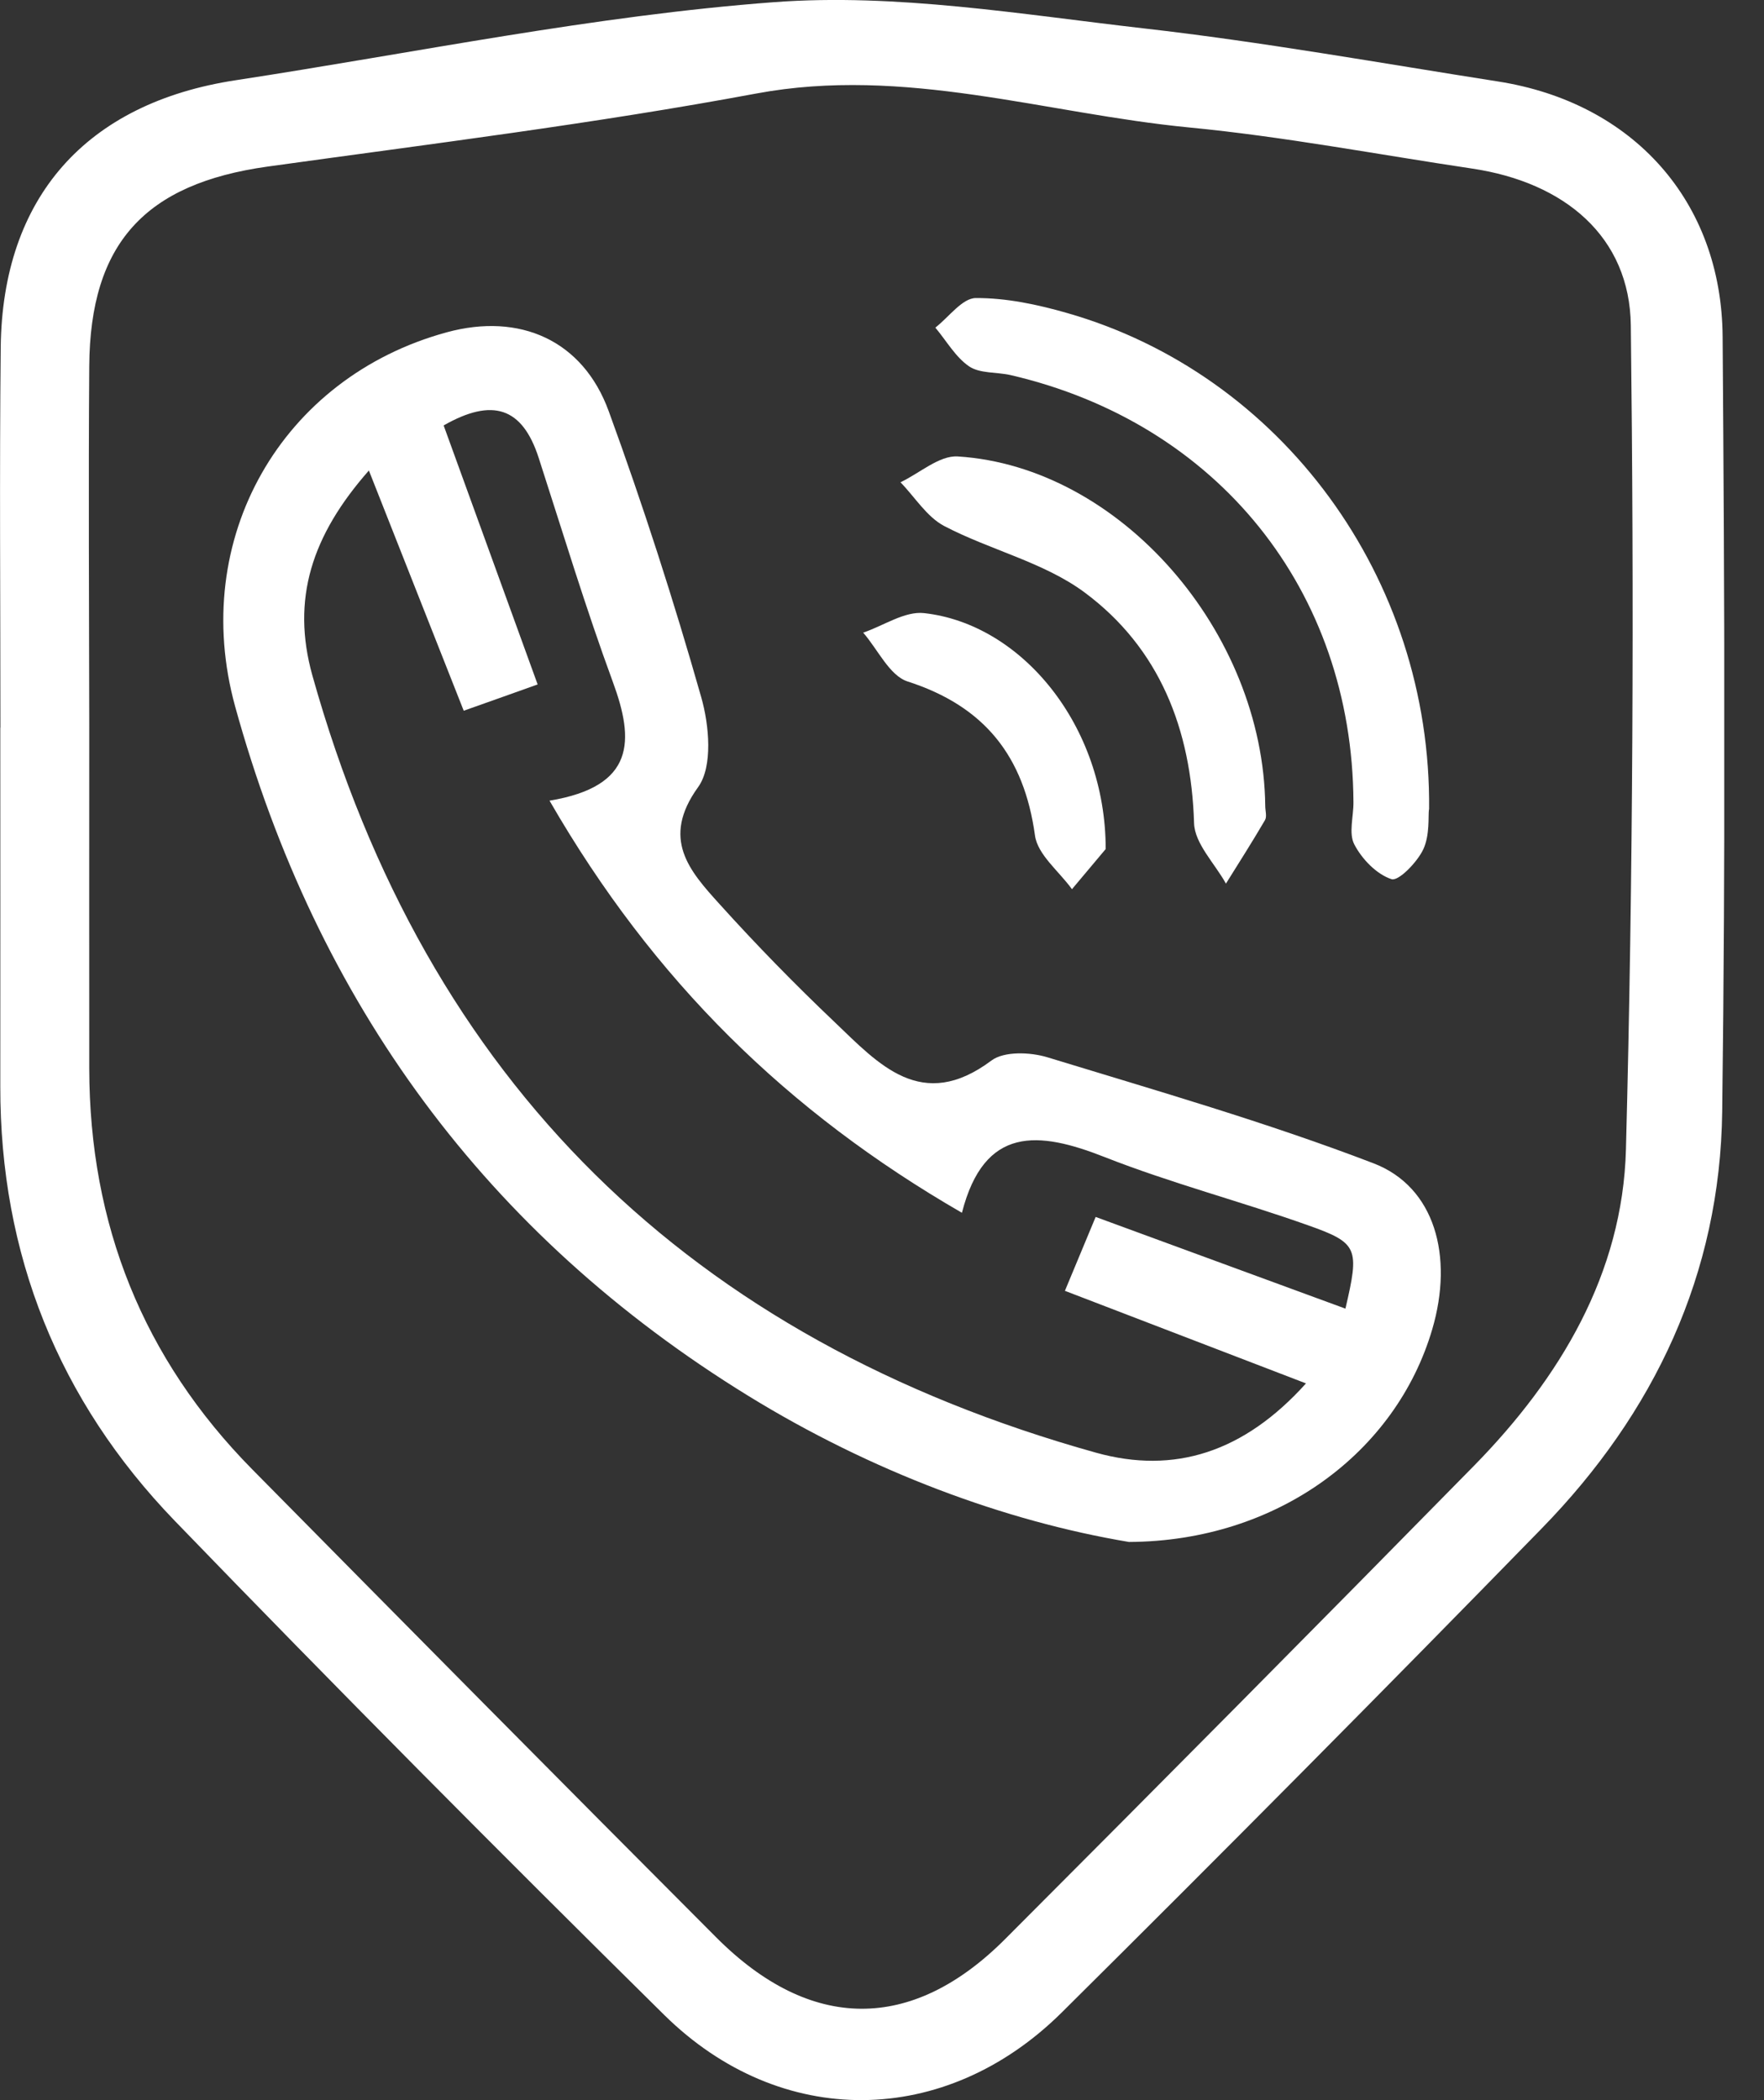
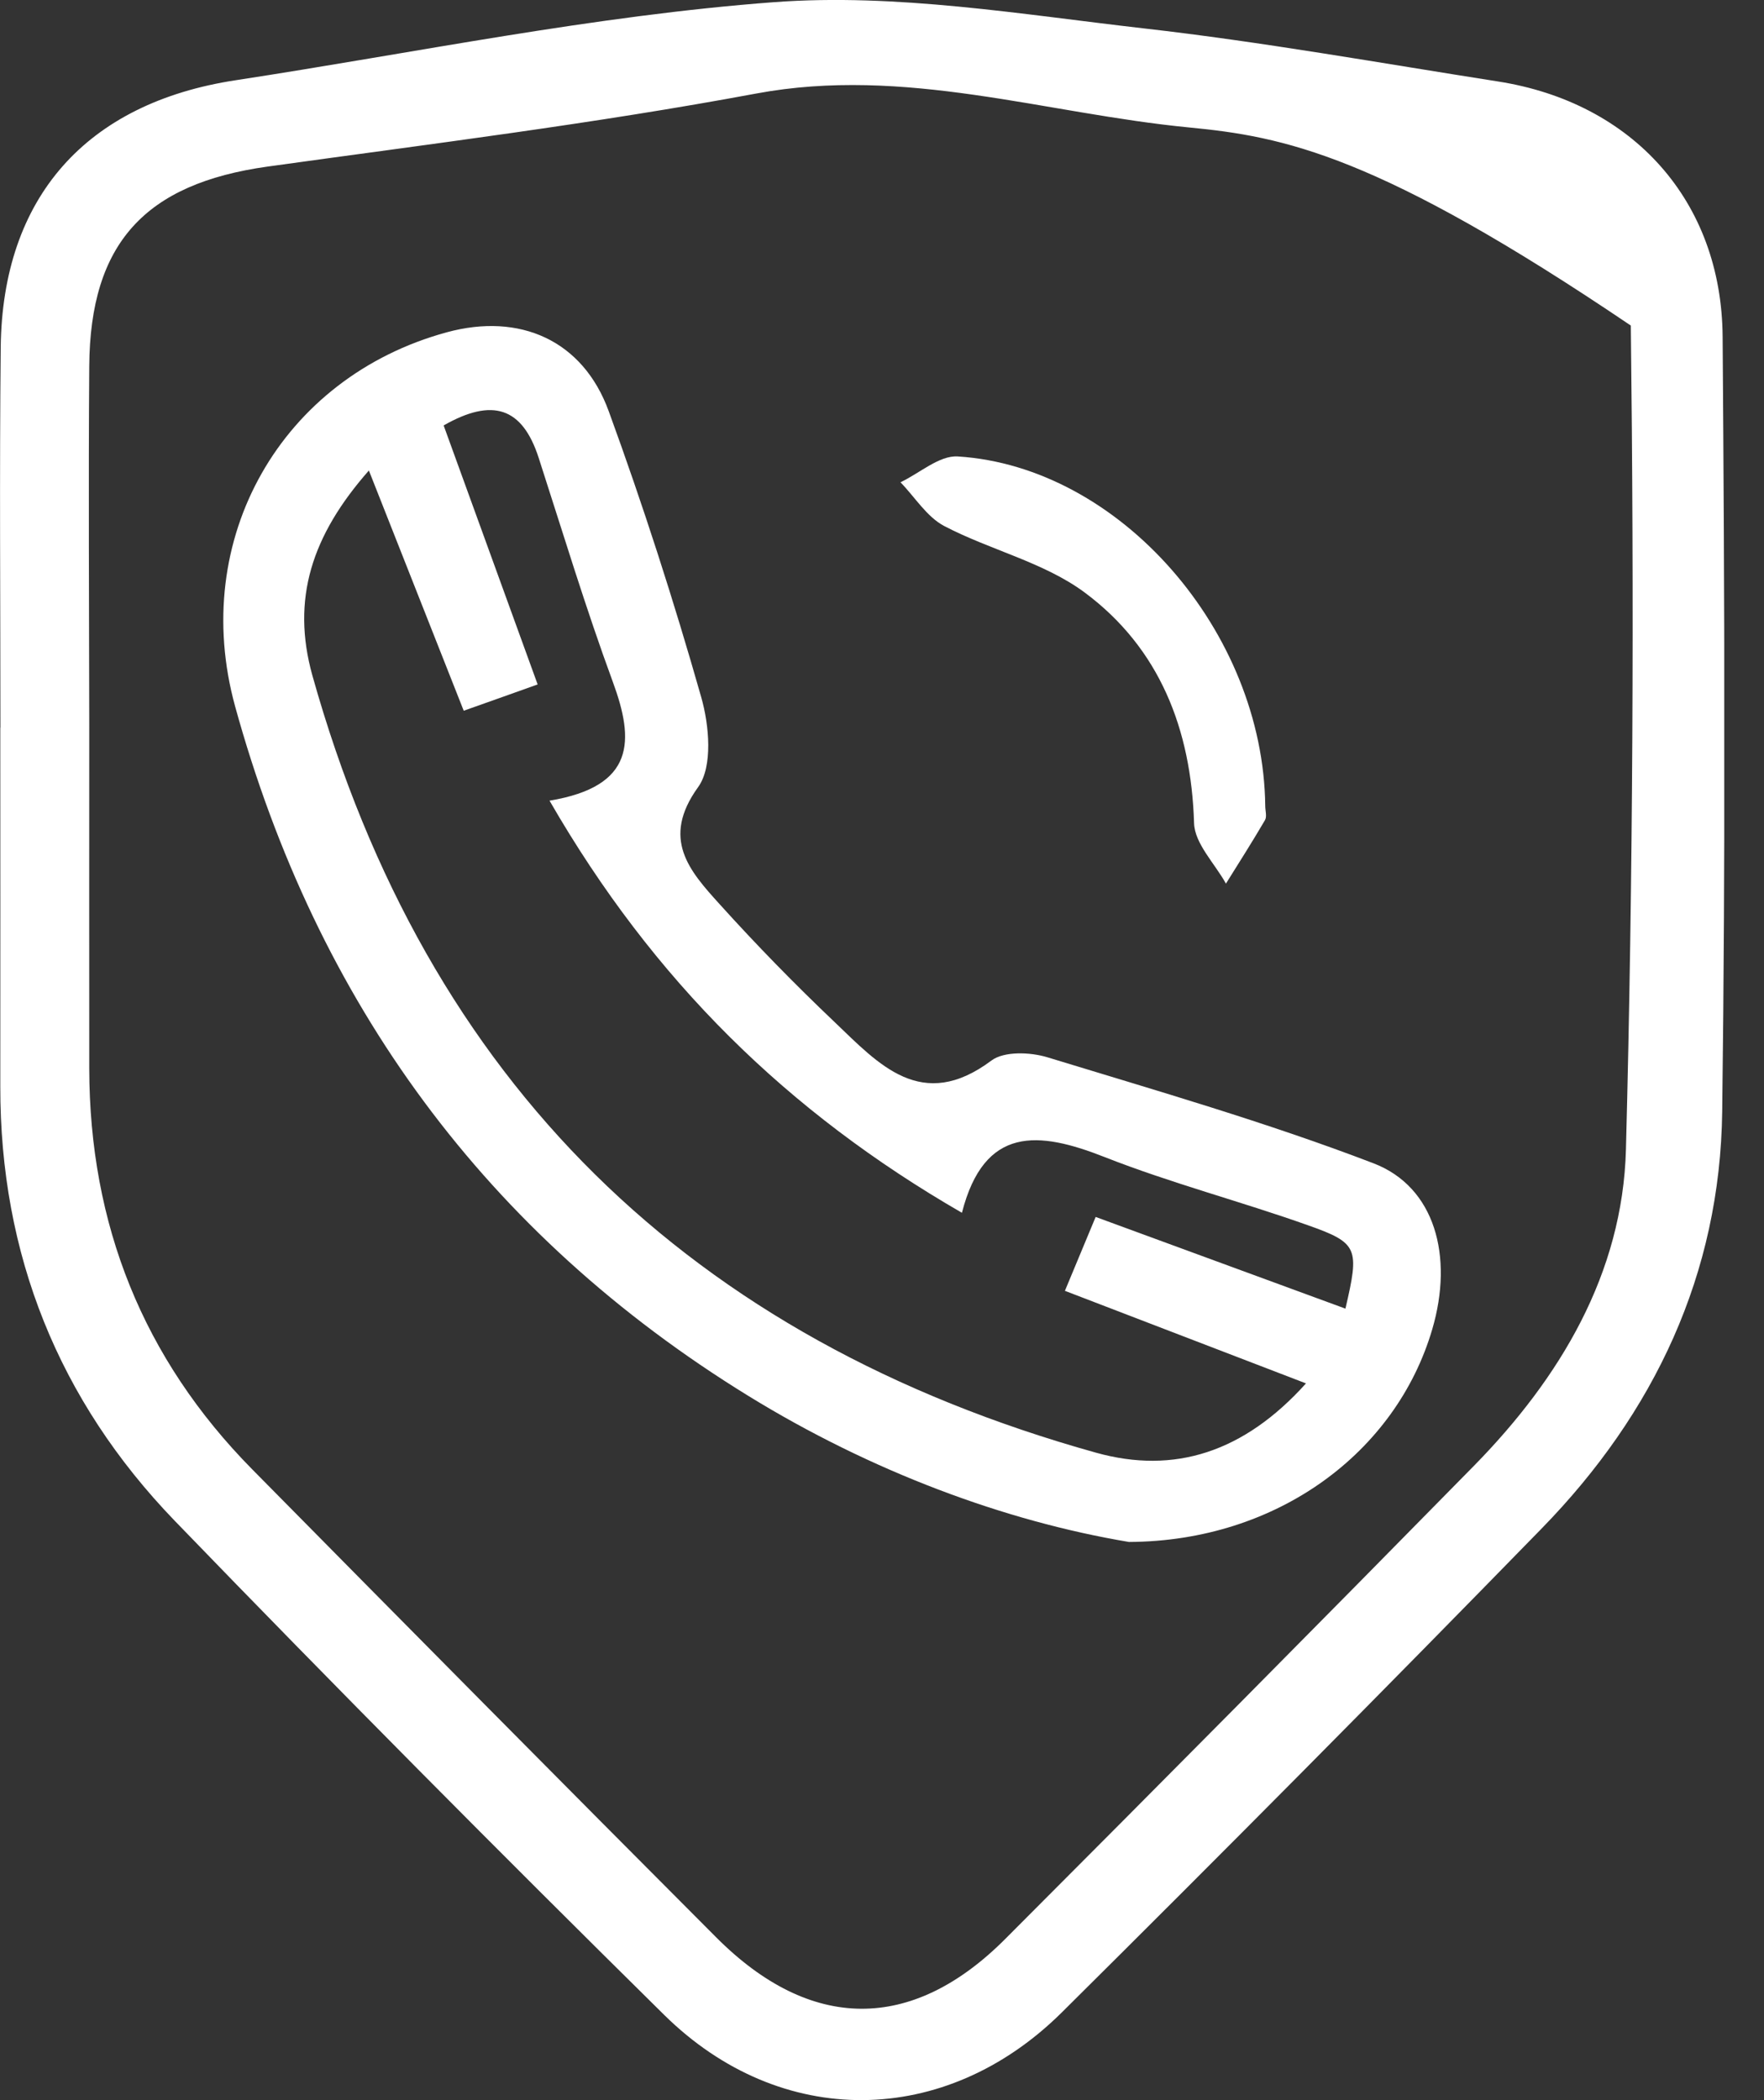
<svg xmlns="http://www.w3.org/2000/svg" width="42" height="50" viewBox="0 0 42 50" fill="none">
  <rect x="0" y="0" width="42" height="50" fill="#333333" stroke="none" />
  <g clip-path="url(#clip0_56_242)">
-     <path d="M0.01 17.324C0.01 14.307 -0.014 11.291 0.017 8.274C0.055 4.701 2.05 2.453 5.613 1.91C9.887 1.257 14.14 0.372 18.438 0.051C21.338 -0.164 24.31 0.342 27.234 0.676C30.056 0.997 32.857 1.5 35.669 1.94C38.877 2.443 40.992 4.786 41.015 8.018C41.06 14.164 41.084 20.313 41.005 26.459C40.957 30.329 39.389 33.643 36.704 36.393C32.929 40.264 29.12 44.103 25.28 47.913C22.503 50.666 18.584 50.704 15.814 47.971C11.885 44.093 7.994 40.175 4.158 36.205C1.397 33.342 7.63936e-05 29.868 0.007 25.861C0.01 23.015 0.007 20.169 0.007 17.324H0.01ZM2.125 17.252C2.125 19.982 2.122 22.715 2.125 25.444C2.132 29.144 3.399 32.338 6.002 34.979C9.678 38.703 13.361 42.426 17.057 46.129C19.298 48.374 21.707 48.391 23.927 46.17C27.665 42.426 31.392 38.668 35.099 34.893C37.148 32.803 38.634 30.319 38.713 27.367C38.884 20.832 38.908 14.29 38.829 7.751C38.805 5.633 37.251 4.342 35.054 4.014C32.806 3.679 30.569 3.252 28.307 3.034C24.881 2.702 21.543 1.568 18.004 2.227C14.15 2.945 10.256 3.426 6.371 3.966C3.457 4.373 2.145 5.787 2.125 8.718C2.104 11.564 2.122 14.406 2.125 17.252Z" fill="white" />
+     <path d="M0.01 17.324C0.01 14.307 -0.014 11.291 0.017 8.274C0.055 4.701 2.05 2.453 5.613 1.91C9.887 1.257 14.14 0.372 18.438 0.051C21.338 -0.164 24.31 0.342 27.234 0.676C30.056 0.997 32.857 1.5 35.669 1.94C38.877 2.443 40.992 4.786 41.015 8.018C41.06 14.164 41.084 20.313 41.005 26.459C40.957 30.329 39.389 33.643 36.704 36.393C32.929 40.264 29.12 44.103 25.28 47.913C22.503 50.666 18.584 50.704 15.814 47.971C11.885 44.093 7.994 40.175 4.158 36.205C1.397 33.342 7.63936e-05 29.868 0.007 25.861C0.01 23.015 0.007 20.169 0.007 17.324H0.01ZM2.125 17.252C2.125 19.982 2.122 22.715 2.125 25.444C2.132 29.144 3.399 32.338 6.002 34.979C9.678 38.703 13.361 42.426 17.057 46.129C19.298 48.374 21.707 48.391 23.927 46.17C27.665 42.426 31.392 38.668 35.099 34.893C37.148 32.803 38.634 30.319 38.713 27.367C38.884 20.832 38.908 14.29 38.829 7.751C32.806 3.679 30.569 3.252 28.307 3.034C24.881 2.702 21.543 1.568 18.004 2.227C14.15 2.945 10.256 3.426 6.371 3.966C3.457 4.373 2.145 5.787 2.125 8.718C2.104 11.564 2.122 14.406 2.125 17.252Z" fill="white" />
    <path d="M26.879 36.711C23.917 36.215 20.737 35.03 17.812 33.23C11.574 29.39 7.543 23.866 5.599 16.821C4.499 12.828 6.703 8.985 10.635 7.912C12.374 7.437 13.88 8.1 14.495 9.794C15.312 12.032 16.043 14.304 16.695 16.596C16.887 17.265 16.975 18.249 16.623 18.738C15.732 19.971 16.415 20.733 17.136 21.529C18.011 22.499 18.926 23.435 19.872 24.334C20.921 25.335 21.943 26.493 23.606 25.249C23.907 25.024 24.529 25.048 24.935 25.171C27.538 25.967 30.162 26.722 32.7 27.695C34.166 28.256 34.613 29.909 34.101 31.648C33.24 34.579 30.412 36.694 26.883 36.711H26.879ZM13.084 19.062C15.124 18.724 15.107 17.634 14.591 16.234C13.945 14.478 13.402 12.681 12.825 10.898C12.435 9.695 11.725 9.466 10.563 10.129C11.315 12.199 12.042 14.201 12.801 16.295C12.121 16.538 11.615 16.719 11.041 16.921C10.28 14.99 9.562 13.176 8.783 11.202C7.42 12.749 6.932 14.266 7.437 16.08C10.157 25.782 16.449 31.894 26.097 34.586C27.959 35.105 29.616 34.579 31.095 32.936C29.079 32.164 27.255 31.46 25.355 30.732C25.632 30.063 25.844 29.561 26.087 28.973C28.126 29.721 30.07 30.435 32.034 31.156C32.369 29.718 32.342 29.595 31.142 29.171C29.537 28.601 27.883 28.17 26.302 27.548C24.727 26.927 23.436 26.797 22.903 28.874C18.755 26.479 15.558 23.35 13.088 19.069L13.084 19.062Z" fill="white" />
-     <path d="M34.022 19.275C34.002 19.439 34.046 19.876 33.889 20.218C33.746 20.525 33.298 20.986 33.131 20.931C32.775 20.815 32.427 20.453 32.246 20.105C32.106 19.838 32.229 19.439 32.225 19.097C32.198 14.062 28.997 10.075 24.061 8.93C23.729 8.855 23.329 8.896 23.073 8.722C22.749 8.5 22.534 8.114 22.27 7.8C22.592 7.55 22.913 7.096 23.234 7.096C23.958 7.092 24.699 7.249 25.403 7.451C30.497 8.906 34.084 13.747 34.026 19.275H34.022Z" fill="white" />
    <path d="M30.125 19.189C30.125 19.302 30.169 19.442 30.118 19.527C29.82 20.036 29.503 20.535 29.189 21.037C28.922 20.555 28.444 20.084 28.43 19.596C28.362 17.358 27.607 15.428 25.82 14.102C24.85 13.385 23.572 13.094 22.482 12.524C22.066 12.305 21.785 11.837 21.44 11.482C21.895 11.267 22.363 10.84 22.803 10.867C26.667 11.11 30.08 15.038 30.125 19.192V19.189Z" fill="white" />
-     <path d="M26.326 20.214C26.22 20.34 25.871 20.757 25.523 21.17C25.215 20.743 24.703 20.347 24.642 19.889C24.382 18.003 23.442 16.814 21.608 16.224C21.177 16.083 20.901 15.462 20.552 15.062C21.037 14.898 21.54 14.546 22.001 14.597C24.327 14.854 26.326 17.279 26.326 20.214Z" fill="white" />
  </g>
  <defs>
    <clipPath id="clip0_56_242">
      <rect width="41.053" height="50" fill="white" />
    </clipPath>
  </defs>
</svg>